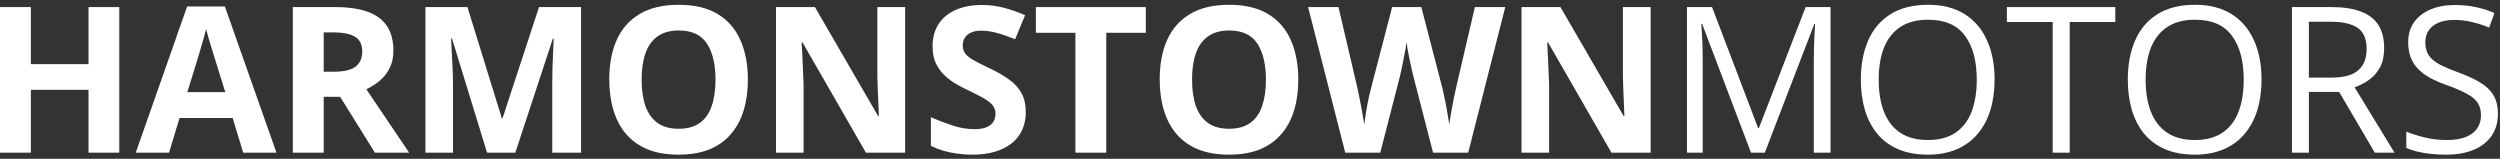
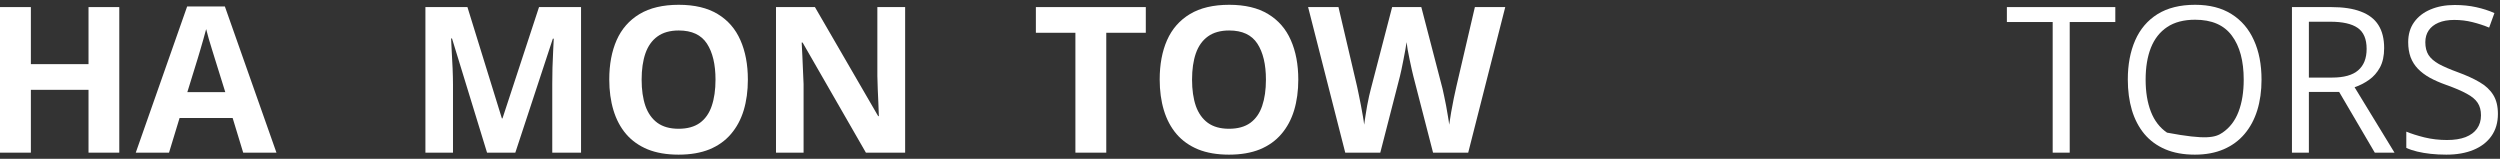
<svg xmlns="http://www.w3.org/2000/svg" width="488" height="31" viewBox="0 0 488 31" fill="none">
  <rect x="0" y="0" width="488" height="31" fill="#333333" stroke="none" />
  <path d="M23.284 29.798H17.278V17.534H6.025V29.798H0V1.383H6.025V12.52H17.278V1.383H23.284V29.798Z" fill="white" />
  <path d="M47.472 29.798L45.412 23.034H35.053L32.993 29.798H26.501L36.53 1.266H43.896L53.964 29.798H47.472ZM43.974 17.981L41.914 11.373C41.784 10.932 41.609 10.369 41.389 9.682C41.182 8.982 40.968 8.276 40.748 7.564C40.54 6.838 40.372 6.209 40.242 5.678C40.113 6.209 39.931 6.87 39.698 7.661C39.478 8.438 39.264 9.177 39.057 9.876C38.849 10.576 38.7 11.075 38.61 11.373L36.569 17.981H43.974Z" fill="white" />
-   <path d="M65.441 1.383C68.02 1.383 70.145 1.694 71.816 2.316C73.501 2.938 74.751 3.877 75.567 5.134C76.383 6.391 76.792 7.978 76.792 9.896C76.792 11.191 76.545 12.325 76.053 13.297C75.561 14.269 74.913 15.092 74.109 15.765C73.306 16.439 72.438 16.99 71.505 17.418L79.862 29.798H73.177L66.394 18.895H63.187V29.798H57.161V1.383H65.441ZM65.013 6.32H63.187V13.997H65.13C67.126 13.997 68.551 13.666 69.406 13.005C70.274 12.332 70.708 11.347 70.708 10.051C70.708 8.704 70.242 7.745 69.309 7.175C68.389 6.605 66.957 6.32 65.013 6.32Z" fill="white" />
  <path d="M95.071 29.798L88.23 7.505H88.055C88.081 8.036 88.12 8.84 88.172 9.915C88.237 10.978 88.295 12.111 88.347 13.316C88.398 14.521 88.424 15.61 88.424 16.582V29.798H83.041V1.383H91.243L97.967 23.112H98.084L105.217 1.383H113.419V29.798H107.802V16.349C107.802 15.454 107.815 14.424 107.841 13.258C107.88 12.092 107.925 10.984 107.977 9.935C108.029 8.872 108.067 8.075 108.093 7.544H107.918L100.591 29.798H95.071Z" fill="white" />
  <path d="M145.984 15.552C145.984 17.741 145.712 19.737 145.168 21.538C144.623 23.326 143.794 24.868 142.68 26.164C141.578 27.459 140.179 28.457 138.482 29.157C136.784 29.843 134.776 30.187 132.457 30.187C130.137 30.187 128.129 29.843 126.431 29.157C124.734 28.457 123.328 27.459 122.214 26.164C121.112 24.868 120.29 23.32 119.746 21.518C119.201 19.717 118.929 17.715 118.929 15.513C118.929 12.572 119.409 10.012 120.367 7.836C121.339 5.646 122.829 3.948 124.838 2.743C126.846 1.538 129.399 0.936 132.495 0.936C135.579 0.936 138.112 1.538 140.095 2.743C142.09 3.948 143.567 5.646 144.526 7.836C145.498 10.025 145.984 12.597 145.984 15.552ZM125.246 15.552C125.246 17.534 125.492 19.244 125.984 20.683C126.49 22.108 127.274 23.209 128.336 23.987C129.399 24.751 130.772 25.134 132.457 25.134C134.167 25.134 135.553 24.751 136.616 23.987C137.678 23.209 138.449 22.108 138.929 20.683C139.421 19.244 139.667 17.534 139.667 15.552C139.667 12.572 139.11 10.226 137.996 8.516C136.881 6.806 135.048 5.95 132.495 5.95C130.798 5.95 129.412 6.339 128.336 7.117C127.274 7.881 126.49 8.982 125.984 10.421C125.492 11.846 125.246 13.556 125.246 15.552Z" fill="white" />
  <path d="M176.683 29.798H169.025L156.664 8.302H156.489C156.541 9.196 156.586 10.097 156.625 11.004C156.664 11.911 156.703 12.818 156.742 13.725C156.781 14.619 156.82 15.519 156.859 16.426V29.798H151.475V1.383H159.074L171.416 22.665H171.552C171.526 21.784 171.494 20.909 171.455 20.041C171.416 19.173 171.377 18.305 171.338 17.437C171.312 16.569 171.286 15.701 171.26 14.832V1.383H176.683V29.798Z" fill="white" />
-   <path d="M200.23 21.907C200.23 23.592 199.822 25.056 199.005 26.3C198.189 27.544 196.997 28.502 195.429 29.176C193.874 29.85 191.983 30.187 189.754 30.187C188.769 30.187 187.804 30.122 186.858 29.992C185.925 29.863 185.025 29.675 184.157 29.429C183.301 29.17 182.485 28.852 181.708 28.476V22.879C183.055 23.475 184.455 24.013 185.906 24.492C187.357 24.971 188.795 25.211 190.22 25.211C191.205 25.211 191.996 25.082 192.592 24.823C193.201 24.563 193.641 24.207 193.913 23.753C194.185 23.3 194.321 22.782 194.321 22.199C194.321 21.486 194.082 20.877 193.602 20.372C193.123 19.866 192.462 19.393 191.62 18.953C190.791 18.512 189.851 18.039 188.802 17.534C188.141 17.223 187.422 16.847 186.644 16.407C185.867 15.953 185.128 15.403 184.429 14.755C183.729 14.107 183.152 13.323 182.699 12.403C182.258 11.47 182.038 10.356 182.038 9.06C182.038 7.363 182.427 5.911 183.204 4.706C183.982 3.501 185.089 2.581 186.528 1.947C187.979 1.299 189.689 0.975 191.659 0.975C193.136 0.975 194.542 1.15 195.876 1.5C197.224 1.836 198.63 2.329 200.094 2.977L198.15 7.661C196.842 7.129 195.669 6.721 194.632 6.436C193.596 6.138 192.54 5.989 191.464 5.989C190.713 5.989 190.071 6.112 189.54 6.359C189.009 6.592 188.607 6.929 188.335 7.369C188.063 7.797 187.927 8.296 187.927 8.866C187.927 9.539 188.121 10.11 188.51 10.576C188.912 11.03 189.508 11.47 190.298 11.898C191.102 12.325 192.099 12.824 193.291 13.394C194.743 14.081 195.98 14.8 197.004 15.552C198.04 16.29 198.837 17.165 199.394 18.175C199.951 19.173 200.23 20.417 200.23 21.907Z" fill="white" />
  <path d="M215.944 29.798H209.919V6.397H202.203V1.383H223.66V6.397H215.944V29.798Z" fill="white" />
  <path d="M253.426 15.552C253.426 17.741 253.154 19.737 252.61 21.538C252.066 23.326 251.237 24.868 250.122 26.164C249.021 27.459 247.622 28.457 245.924 29.157C244.227 29.843 242.219 30.187 239.899 30.187C237.58 30.187 235.571 29.843 233.874 29.157C232.177 28.457 230.771 27.459 229.657 26.164C228.555 24.868 227.732 23.32 227.188 21.518C226.644 19.717 226.372 17.715 226.372 15.513C226.372 12.572 226.851 10.012 227.81 7.836C228.782 5.646 230.272 3.948 232.28 2.743C234.289 1.538 236.841 0.936 239.938 0.936C243.022 0.936 245.555 1.538 247.537 2.743C249.533 3.948 251.01 5.646 251.969 7.836C252.941 10.025 253.426 12.597 253.426 15.552ZM232.688 15.552C232.688 17.534 232.935 19.244 233.427 20.683C233.932 22.108 234.716 23.209 235.779 23.987C236.841 24.751 238.215 25.134 239.899 25.134C241.61 25.134 242.996 24.751 244.058 23.987C245.121 23.209 245.892 22.108 246.371 20.683C246.864 19.244 247.11 17.534 247.11 15.552C247.11 12.572 246.553 10.226 245.438 8.516C244.324 6.806 242.491 5.95 239.938 5.95C238.241 5.95 236.854 6.339 235.779 7.117C234.716 7.881 233.932 8.982 233.427 10.421C232.935 11.846 232.688 13.556 232.688 15.552Z" fill="white" />
  <path d="M293.824 1.383L286.594 29.798H279.733L275.885 14.871C275.807 14.586 275.704 14.152 275.574 13.569C275.444 12.986 275.308 12.351 275.166 11.665C275.023 10.965 274.894 10.31 274.777 9.701C274.673 9.08 274.602 8.587 274.563 8.224C274.524 8.587 274.447 9.073 274.33 9.682C274.226 10.291 274.103 10.939 273.961 11.626C273.831 12.312 273.702 12.954 273.572 13.55C273.443 14.146 273.339 14.599 273.261 14.91L269.432 29.798H262.591L255.341 1.383H261.269L264.904 16.893C265.007 17.359 265.124 17.916 265.254 18.564C265.396 19.212 265.532 19.892 265.662 20.605C265.804 21.305 265.927 21.985 266.031 22.646C266.148 23.294 266.232 23.857 266.284 24.337C266.348 23.844 266.433 23.274 266.536 22.626C266.64 21.965 266.75 21.298 266.867 20.624C266.996 19.938 267.126 19.303 267.255 18.72C267.385 18.137 267.502 17.664 267.605 17.301L271.745 1.383H277.44L281.58 17.301C281.67 17.651 281.774 18.124 281.891 18.72C282.02 19.303 282.15 19.938 282.279 20.624C282.409 21.311 282.526 21.985 282.629 22.646C282.746 23.294 282.83 23.857 282.882 24.337C282.973 23.689 283.096 22.905 283.251 21.985C283.42 21.052 283.594 20.125 283.776 19.206C283.97 18.286 284.139 17.515 284.281 16.893L287.896 1.383H293.824Z" fill="white" />
-   <path d="M322.211 29.798H314.553L302.192 8.302H302.017C302.069 9.196 302.114 10.097 302.153 11.004C302.192 11.911 302.231 12.818 302.269 13.725C302.308 14.619 302.347 15.519 302.386 16.426V29.798H297.002V1.383H304.602L316.943 22.665H317.079C317.054 21.784 317.021 20.909 316.982 20.041C316.943 19.173 316.905 18.305 316.866 17.437C316.84 16.569 316.814 15.701 316.788 14.832V1.383H322.211V29.798Z" fill="white" />
-   <path d="M341.793 29.798L332.25 4.648H332.094C332.146 5.179 332.191 5.827 332.23 6.592C332.269 7.356 332.301 8.192 332.327 9.099C332.353 9.993 332.366 10.906 332.366 11.839V29.798H329.295V1.383H334.193L343.192 25.017H343.328L352.463 1.383H357.322V29.798H354.057V11.606C354.057 10.764 354.069 9.922 354.095 9.08C354.121 8.224 354.154 7.421 354.193 6.669C354.231 5.905 354.27 5.244 354.309 4.687H354.154L344.494 29.798H341.793Z" fill="white" />
-   <path d="M389.343 15.552C389.343 17.741 389.064 19.737 388.507 21.538C387.95 23.326 387.12 24.868 386.019 26.164C384.931 27.446 383.577 28.438 381.957 29.137C380.337 29.837 378.459 30.187 376.321 30.187C374.118 30.187 372.194 29.837 370.548 29.137C368.916 28.438 367.555 27.44 366.467 26.144C365.391 24.848 364.581 23.3 364.037 21.499C363.506 19.698 363.24 17.703 363.24 15.513C363.24 12.61 363.72 10.064 364.679 7.874C365.637 5.685 367.089 3.981 369.032 2.763C370.989 1.545 373.438 0.936 376.379 0.936C379.191 0.936 381.555 1.538 383.473 2.743C385.404 3.948 386.861 5.646 387.846 7.836C388.844 10.012 389.343 12.584 389.343 15.552ZM366.719 15.552C366.719 17.962 367.063 20.048 367.749 21.81C368.436 23.572 369.486 24.933 370.898 25.892C372.323 26.85 374.131 27.33 376.321 27.33C378.523 27.33 380.324 26.85 381.724 25.892C383.136 24.933 384.179 23.572 384.853 21.81C385.527 20.048 385.864 17.962 385.864 15.552C385.864 11.885 385.093 9.021 383.551 6.961C382.022 4.888 379.631 3.851 376.379 3.851C374.176 3.851 372.362 4.324 370.937 5.27C369.512 6.216 368.449 7.564 367.749 9.313C367.063 11.049 366.719 13.129 366.719 15.552Z" fill="white" />
  <path d="M404.007 29.798H400.684V4.298H391.743V1.383H412.909V4.298H404.007V29.798Z" fill="white" />
-   <path d="M441.451 15.552C441.451 17.741 441.172 19.737 440.615 21.538C440.058 23.326 439.229 24.868 438.127 26.164C437.039 27.446 435.685 28.438 434.065 29.137C432.445 29.837 430.567 30.187 428.429 30.187C426.226 30.187 424.302 29.837 422.656 29.137C421.024 28.438 419.663 27.44 418.575 26.144C417.499 24.848 416.69 23.3 416.145 21.499C415.614 19.698 415.348 17.703 415.348 15.513C415.348 12.61 415.828 10.064 416.787 7.874C417.746 5.685 419.197 3.981 421.14 2.763C423.097 1.545 425.546 0.936 428.487 0.936C431.299 0.936 433.663 1.538 435.581 2.743C437.512 3.948 438.969 5.646 439.954 7.836C440.952 10.012 441.451 12.584 441.451 15.552ZM418.827 15.552C418.827 17.962 419.171 20.048 419.858 21.81C420.544 23.572 421.594 24.933 423.006 25.892C424.431 26.85 426.239 27.33 428.429 27.33C430.631 27.33 432.433 26.85 433.832 25.892C435.244 24.933 436.287 23.572 436.961 21.81C437.635 20.048 437.972 17.962 437.972 15.552C437.972 11.885 437.201 9.021 435.659 6.961C434.13 4.888 431.739 3.851 428.487 3.851C426.284 3.851 424.47 4.324 423.045 5.27C421.62 6.216 420.557 7.564 419.858 9.313C419.171 11.049 418.827 13.129 418.827 15.552Z" fill="white" />
+   <path d="M441.451 15.552C441.451 17.741 441.172 19.737 440.615 21.538C440.058 23.326 439.229 24.868 438.127 26.164C437.039 27.446 435.685 28.438 434.065 29.137C432.445 29.837 430.567 30.187 428.429 30.187C426.226 30.187 424.302 29.837 422.656 29.137C421.024 28.438 419.663 27.44 418.575 26.144C417.499 24.848 416.69 23.3 416.145 21.499C415.614 19.698 415.348 17.703 415.348 15.513C415.348 12.61 415.828 10.064 416.787 7.874C417.746 5.685 419.197 3.981 421.14 2.763C423.097 1.545 425.546 0.936 428.487 0.936C431.299 0.936 433.663 1.538 435.581 2.743C437.512 3.948 438.969 5.646 439.954 7.836C440.952 10.012 441.451 12.584 441.451 15.552ZM418.827 15.552C418.827 17.962 419.171 20.048 419.858 21.81C420.544 23.572 421.594 24.933 423.006 25.892C430.631 27.33 432.433 26.85 433.832 25.892C435.244 24.933 436.287 23.572 436.961 21.81C437.635 20.048 437.972 17.962 437.972 15.552C437.972 11.885 437.201 9.021 435.659 6.961C434.13 4.888 431.739 3.851 428.487 3.851C426.284 3.851 424.47 4.324 423.045 5.27C421.62 6.216 420.557 7.564 419.858 9.313C419.171 11.049 418.827 13.129 418.827 15.552Z" fill="white" />
  <path d="M455.066 1.383C457.398 1.383 459.322 1.674 460.838 2.258C462.367 2.828 463.508 3.702 464.259 4.881C465.011 6.06 465.386 7.564 465.386 9.39C465.386 10.893 465.114 12.15 464.57 13.161C464.026 14.159 463.313 14.969 462.432 15.591C461.551 16.212 460.612 16.692 459.614 17.029L467.408 29.798H463.559L456.601 17.942H450.693V29.798H447.389V1.383H455.066ZM454.872 4.24H450.693V15.143H455.202C457.521 15.143 459.225 14.671 460.314 13.725C461.415 12.779 461.966 11.386 461.966 9.546C461.966 7.615 461.383 6.248 460.216 5.445C459.063 4.642 457.282 4.24 454.872 4.24Z" fill="white" />
  <path d="M487.592 22.238C487.592 23.922 487.171 25.36 486.329 26.552C485.5 27.731 484.333 28.632 482.83 29.254C481.327 29.876 479.559 30.187 477.524 30.187C476.449 30.187 475.432 30.135 474.473 30.031C473.514 29.928 472.633 29.779 471.83 29.584C471.026 29.39 470.32 29.15 469.711 28.865V25.697C470.683 26.099 471.869 26.475 473.268 26.824C474.667 27.161 476.131 27.33 477.66 27.33C479.086 27.33 480.291 27.142 481.275 26.766C482.26 26.377 483.005 25.827 483.511 25.114C484.029 24.388 484.288 23.52 484.288 22.51C484.288 21.538 484.074 20.728 483.647 20.08C483.219 19.419 482.506 18.823 481.509 18.292C480.524 17.748 479.176 17.171 477.466 16.562C476.261 16.135 475.199 15.668 474.279 15.163C473.359 14.645 472.588 14.062 471.966 13.414C471.344 12.766 470.871 12.014 470.547 11.159C470.236 10.304 470.08 9.326 470.08 8.224C470.08 6.708 470.463 5.413 471.227 4.337C472.005 3.249 473.074 2.42 474.434 1.849C475.808 1.266 477.382 0.975 479.157 0.975C480.673 0.975 482.072 1.117 483.355 1.402C484.651 1.687 485.836 2.07 486.912 2.549L485.882 5.387C484.858 4.959 483.77 4.603 482.617 4.318C481.476 4.033 480.297 3.89 479.079 3.89C477.861 3.89 476.831 4.072 475.989 4.434C475.16 4.784 474.525 5.283 474.084 5.931C473.644 6.579 473.423 7.35 473.423 8.244C473.423 9.241 473.631 10.071 474.045 10.732C474.473 11.392 475.147 11.982 476.067 12.5C477 13.005 478.231 13.537 479.759 14.094C481.431 14.703 482.85 15.351 484.016 16.038C485.182 16.711 486.07 17.541 486.679 18.525C487.288 19.497 487.592 20.735 487.592 22.238Z" fill="white" />
</svg>